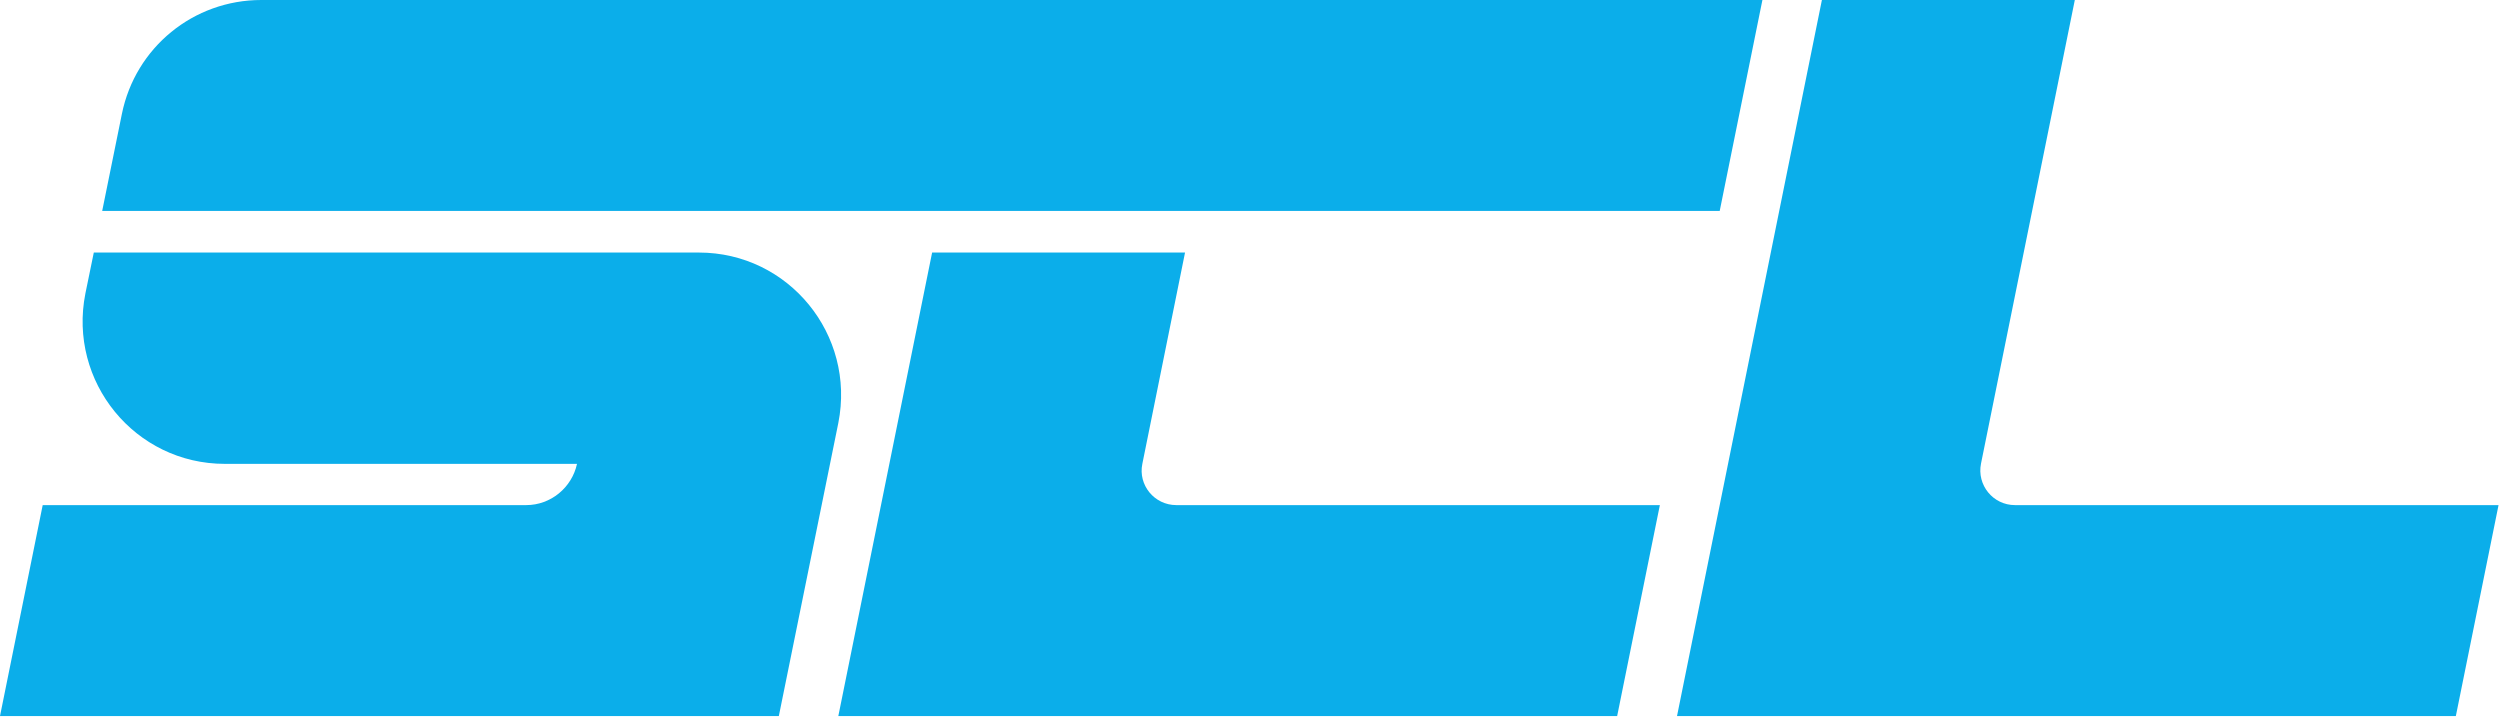
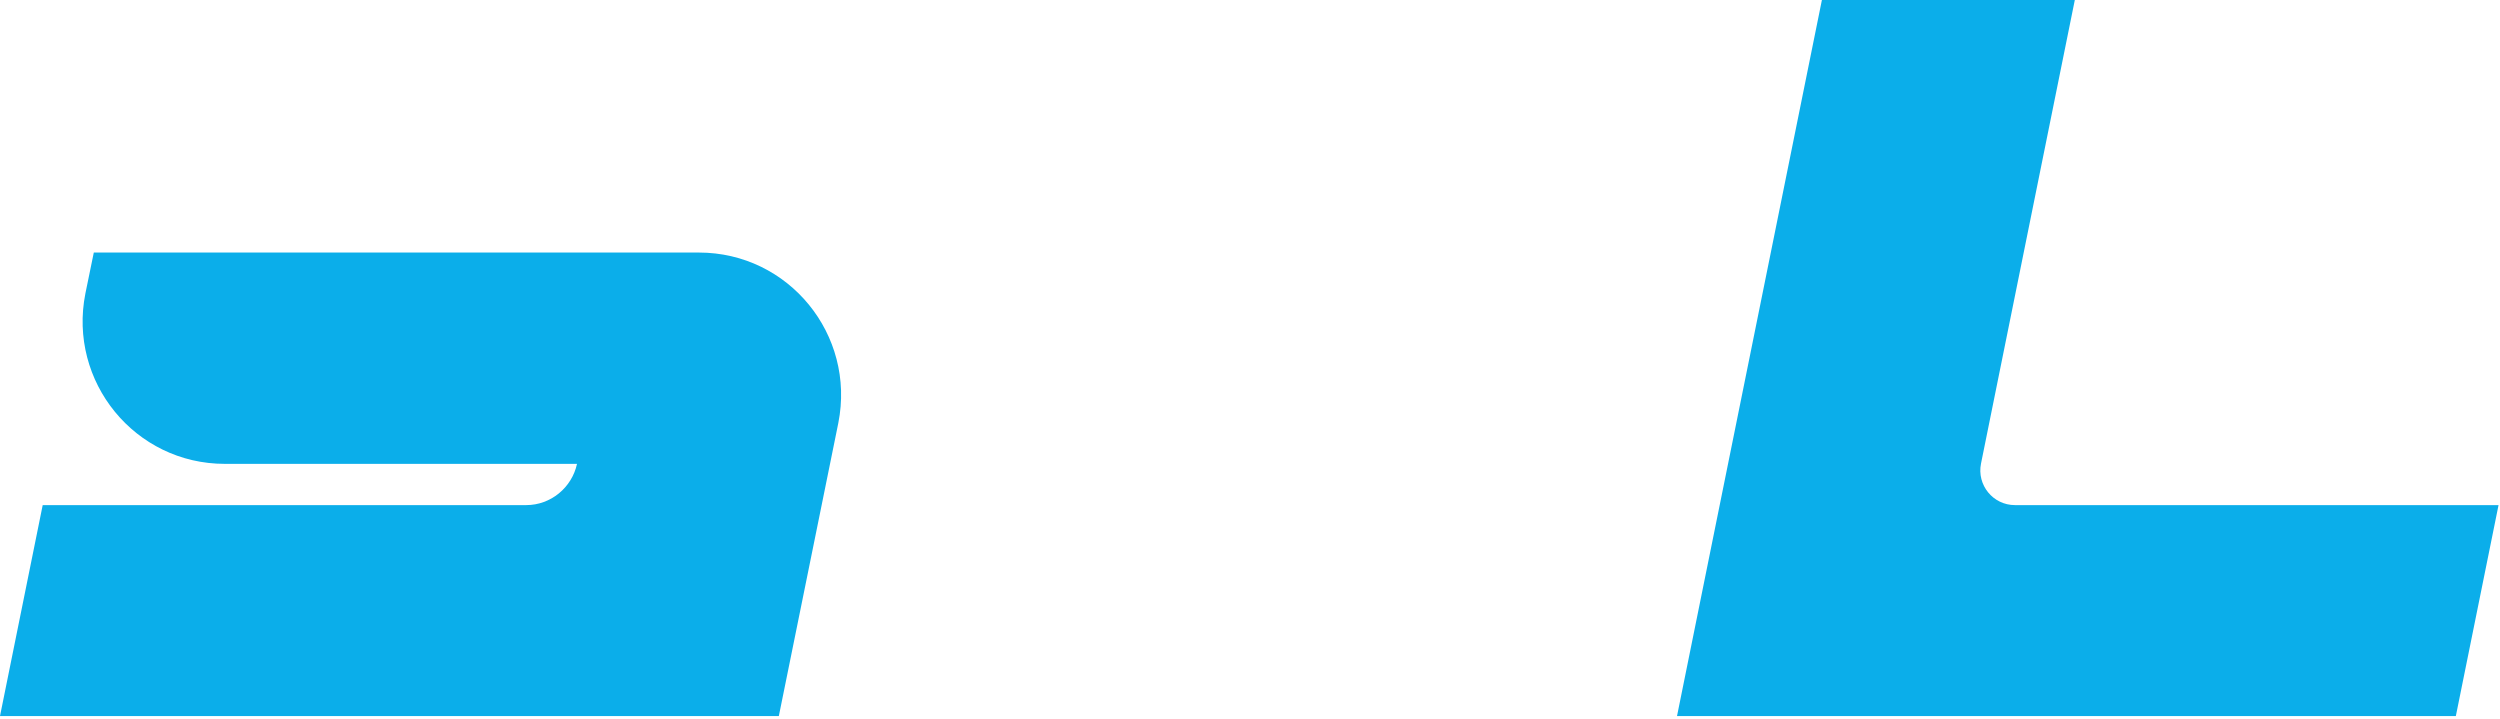
<svg xmlns="http://www.w3.org/2000/svg" width="1370" height="394" viewBox="0 0 1370 394" fill="none">
  <path d="M1085.6 254L1137 0H998.404L919.004 392.4H1345.8L1369.2 276.8H1104.2C1092.2 276.8 1083.2 265.8 1085.6 254Z" fill="#0BAEEA" />
-   <path d="M56 115.6L66.8 62.4C74.2 26 106 0 143.2 0H965.8L942.4 115.6H56Z" fill="#0BAEEA" />
-   <path d="M649.402 138.398H510.802L459.402 392.398H886.202L909.602 276.798H644.602C632.602 276.798 623.602 265.798 626.002 254.198L649.402 138.398Z" fill="#0BAEEA" />
  <path d="M426.8 392.398H0L23.4 276.798H288.4C301.8 276.798 313.4 267.198 316.2 254.198H123.2C74 254.198 37.2 209.198 46.8 160.798L51.4 138.398H383C432.2 138.398 469 183.398 459.4 231.798L426.8 392.398Z" fill="#0BAEEA" />
</svg>